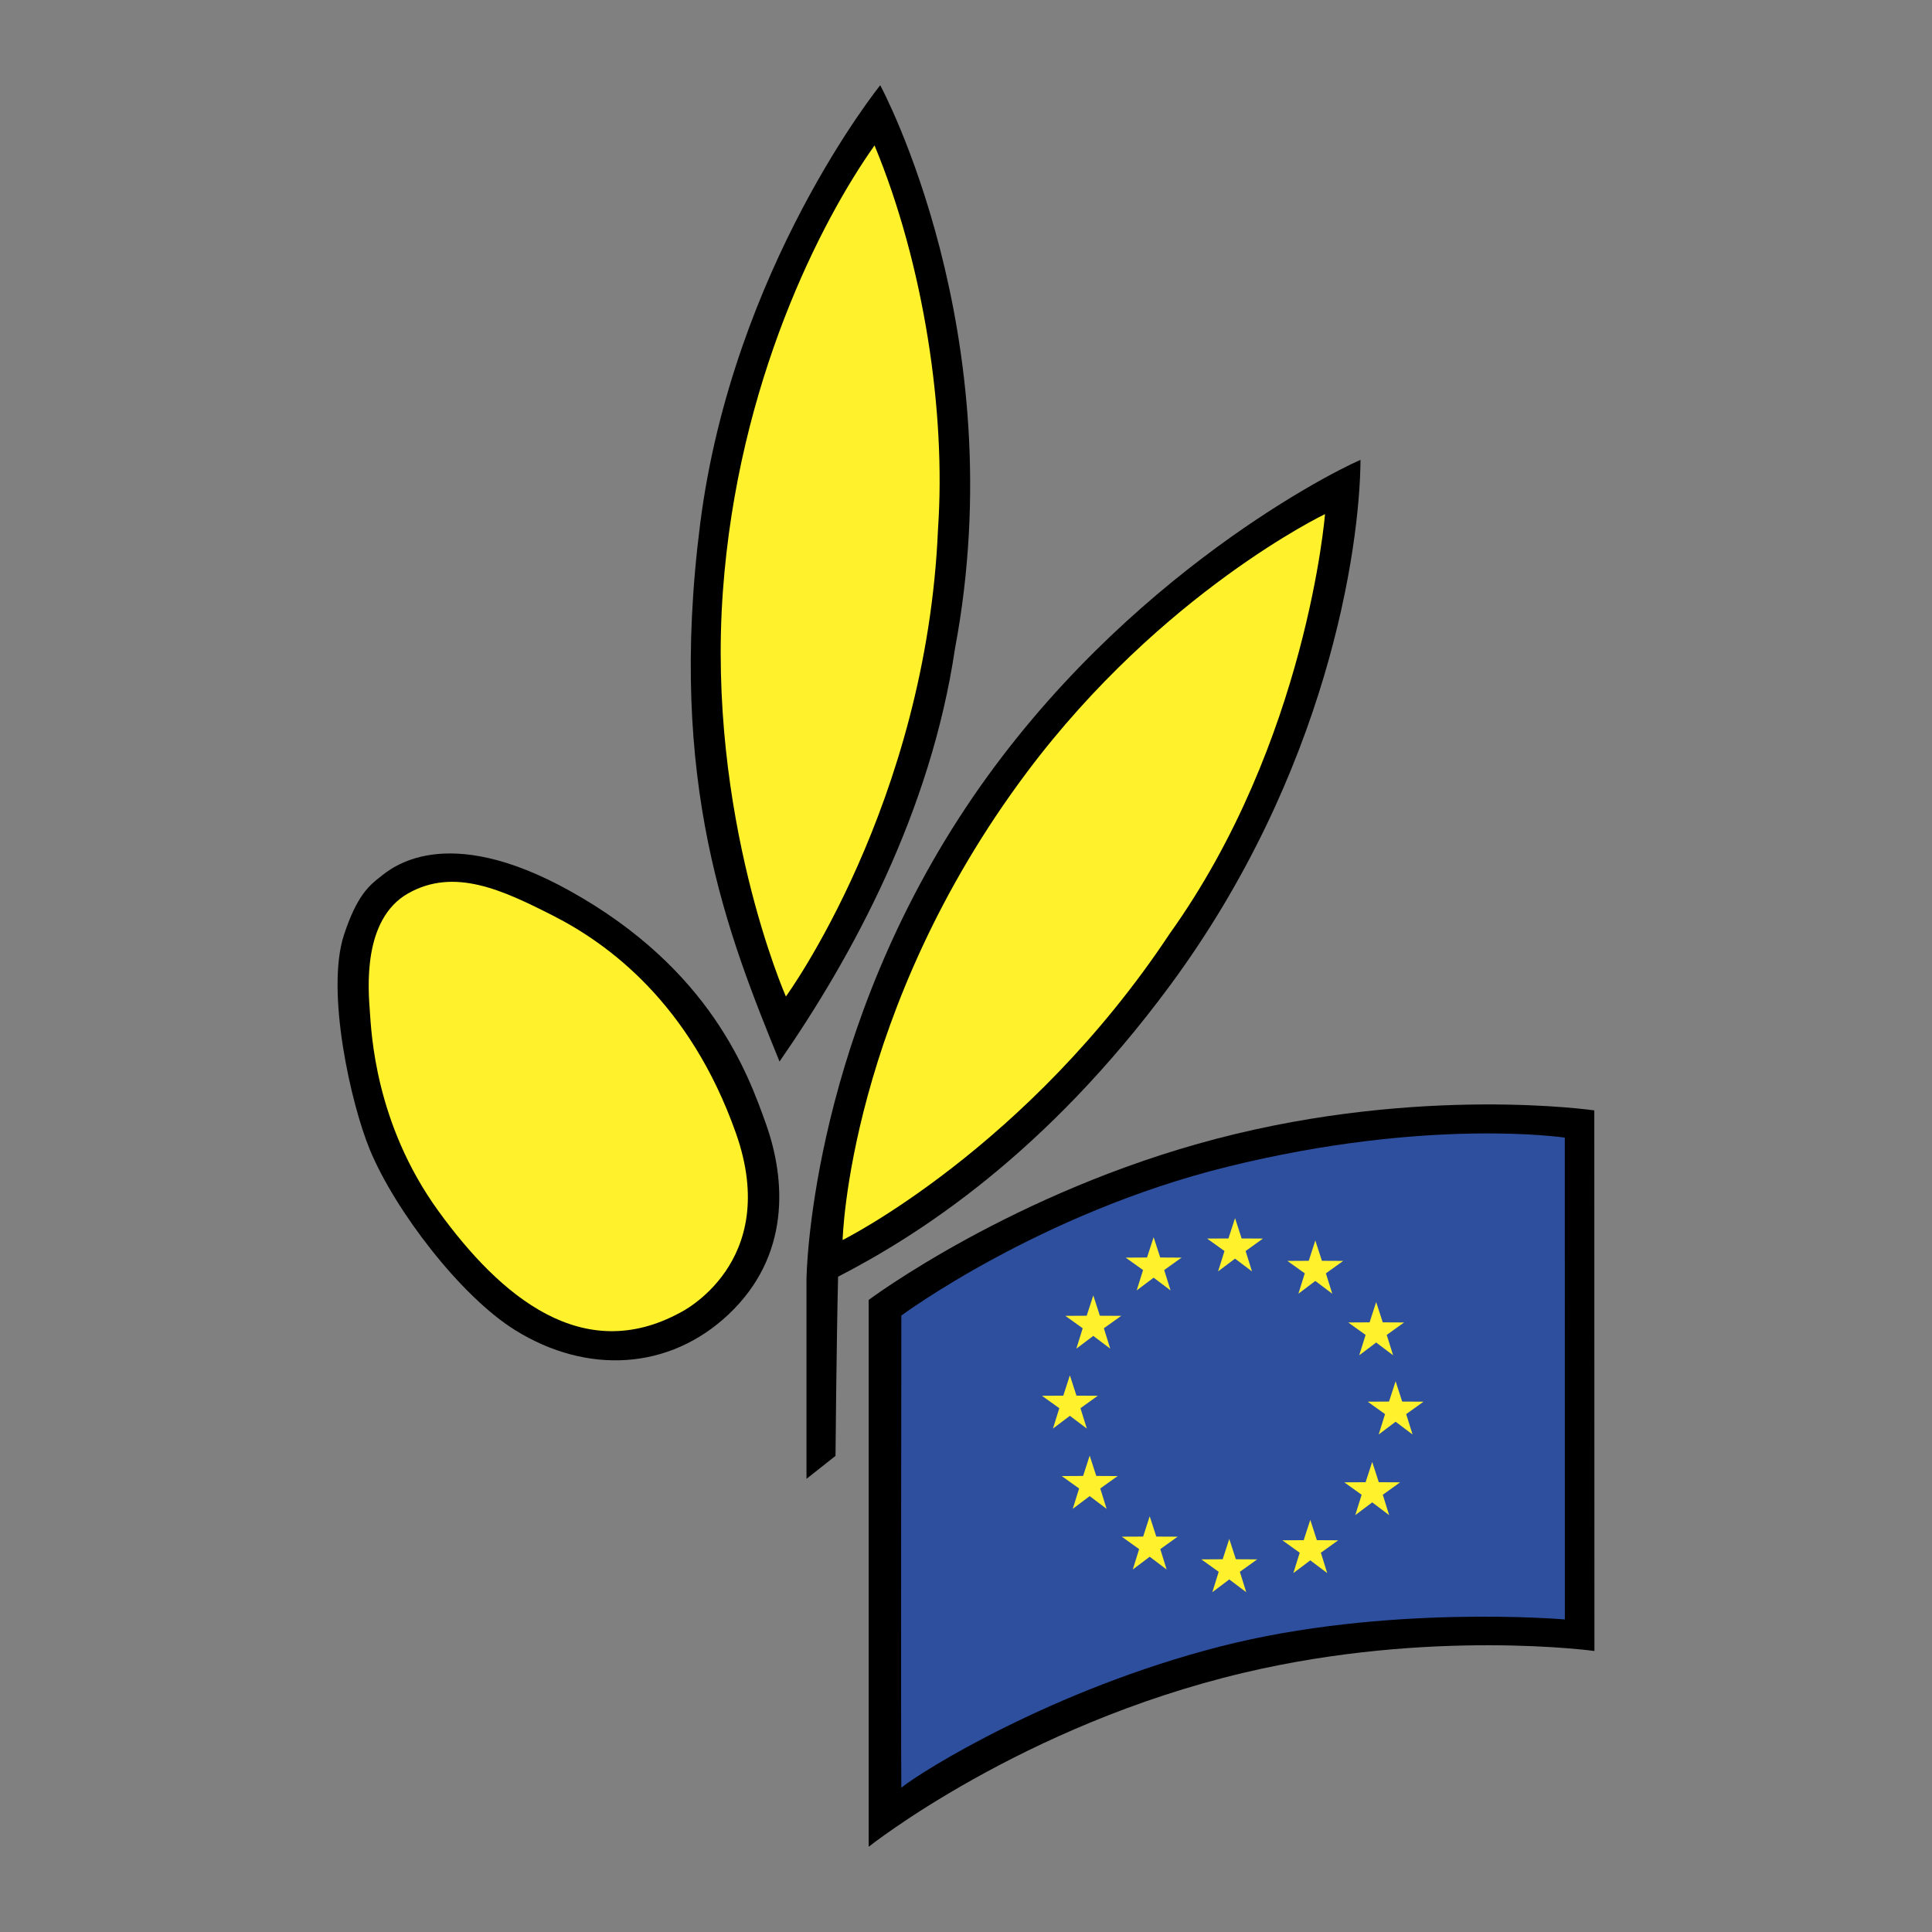
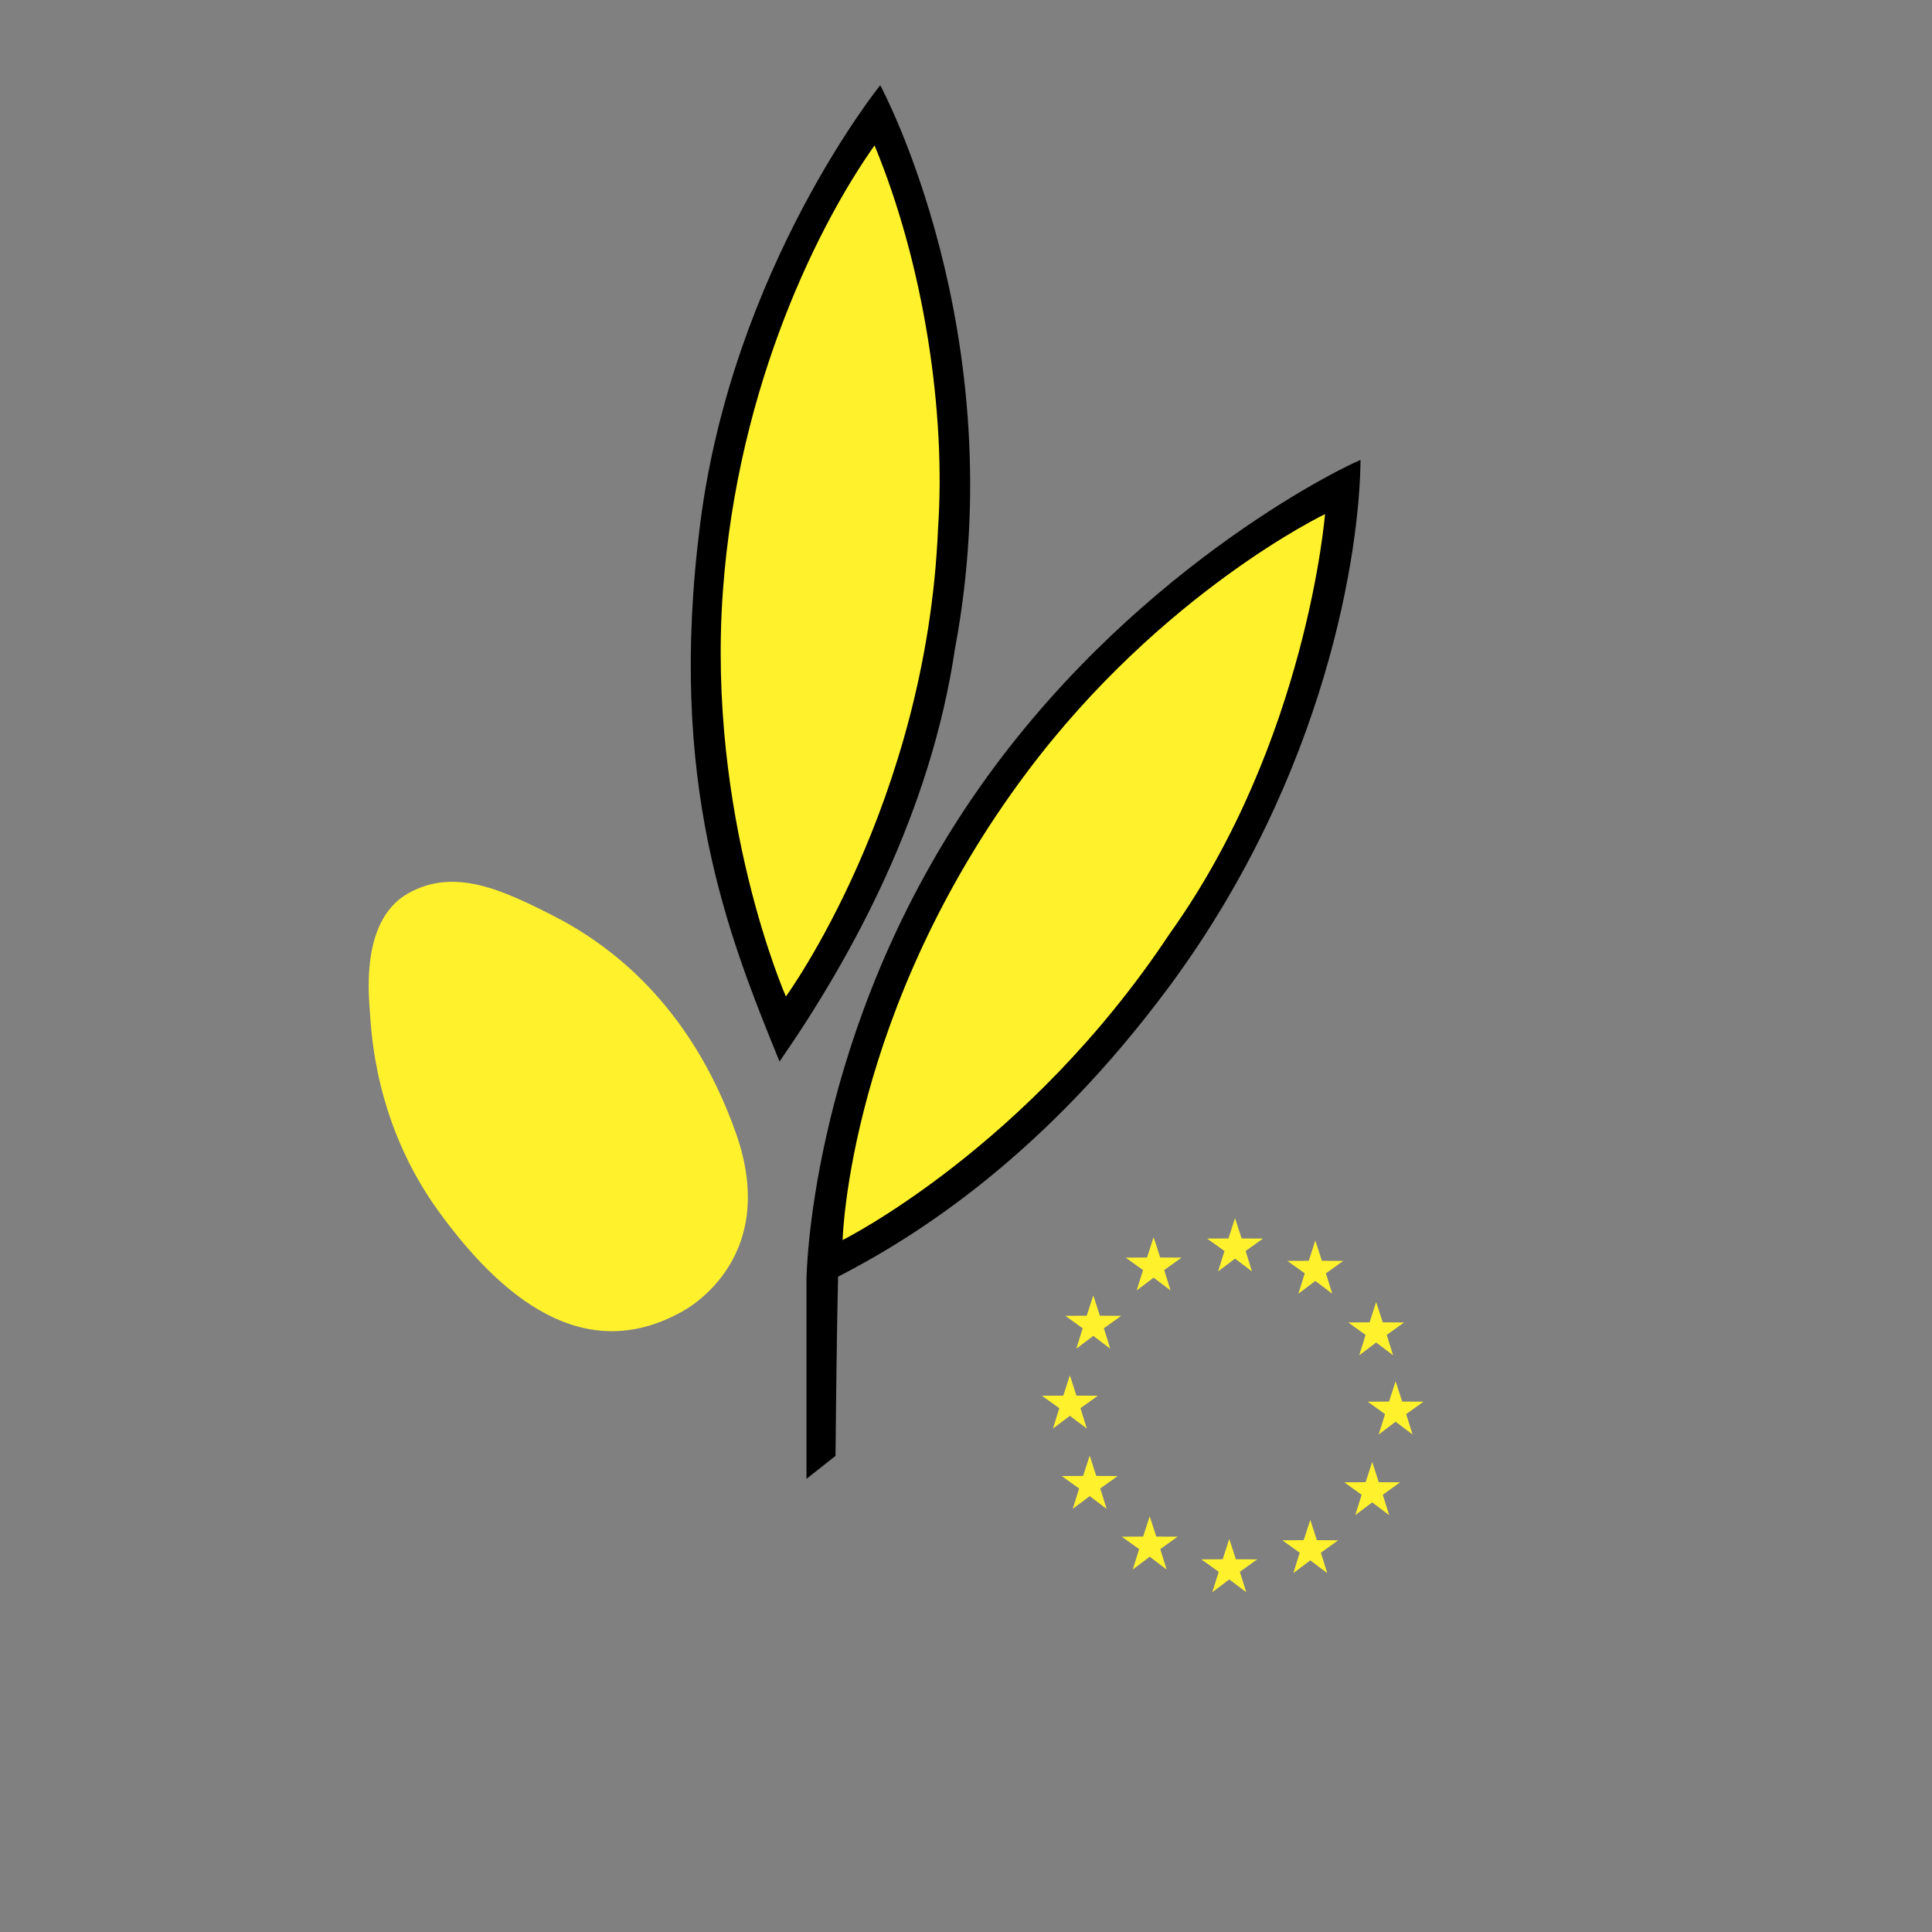
<svg xmlns="http://www.w3.org/2000/svg" width="2500" height="2500" viewBox="0 0 192.756 192.756">
  <rect x="0" y="0" width="192.756" height="192.756" fill="#808080" stroke="none" />
  <g fill-rule="evenodd" clip-rule="evenodd">
    <path fill="#fff" fill-opacity="0" d="M0 0h192.756v192.756H0V0z" />
-     <path d="M37.906 87.509c1.057-.833 6.423-5.593 18.953 1.378 14.07 7.822 17.797 18.305 19.555 23.23 2.016 5.646 2.422 13.177-3.677 18.973-5.942 5.646-14.189 6.059-21.329 1.627-5.451-3.383-11.998-11.953-14.5-17.99-1.913-4.622-4.427-15.85-2.589-21.457 1.3-3.959 2.556-4.948 3.587-5.761zM86.668 184.252v-54.558s14.402-10.783 34.761-16.097c20.428-5.332 37.635-2.812 37.635-2.812l.012 53.935s-16.275-2.25-34.973 2.168c-22.185 5.238-37.435 17.364-37.435 17.364z" />
    <path d="M80.464 147.545V127.61s.211-22.714 15.169-45.928c14.869-23.078 36.531-34.252 40.105-35.801-.061 8.897-3.332 31.255-19.061 52.515-12.412 16.777-25.027 24.841-33.061 28.98-.161 6.719-.257 17.878-.257 17.878l-2.895 2.291zM87.821 8.504S73.117 26.69 69.857 52.251c-3.304 25.92 2.772 41.013 7.917 53.659 7.356-10.617 15.094-24.961 17.504-41.19 5.933-31.503-7.457-56.216-7.457-56.216z" />
    <path d="M78.408 99.42s-7.907-17.953-6.285-40.431c1.508-20.857 9.816-36.984 15.13-44.479 4.931 11.889 7.131 26.621 6.334 38.223-1.14 27.46-15.179 46.687-15.179 46.687zM84.068 123.718s.552-22.893 18.42-46.716c13.445-17.92 29.709-25.709 29.709-25.709S130.396 74 116.699 93.155c-14.158 21.366-32.631 30.563-32.631 30.563z" fill="#fff22d" />
-     <path d="M89.927 131.253s13.78-10.209 32.493-14.836c20.098-4.969 33.701-2.915 33.701-2.915l.006 48.072s-17.857-1.56-34.461 2.715c-16.639 4.281-29.687 12.397-31.742 14.071-.048-5.587.003-47.107.003-47.107z" fill="#2d4f9e" />
-     <path d="M67.854 130.963s10.165-4.917 5.568-17.912c-4.596-12.995-12.787-18.924-18.26-21.704-5.033-2.556-9.836-4.811-14.434-2.219s-3.985 9.621-3.829 11.758c.156 2.137.511 11.169 6.795 19.874 6.284 8.704 14.481 15.46 24.16 10.203zM115.098 127.472l-1.692 1.274.637-2.033-1.732-1.24 2.128-.012.659-2.026.656 2.026 2.131.012-1.733 1.24.635 2.033-1.689-1.274zM109.078 133.281l-1.691 1.275.634-2.035-1.73-1.239 2.129-.011.658-2.028.656 2.028 2.131.011-1.732 1.239.635 2.035-1.69-1.275zM106.742 141.255l-1.689 1.274.635-2.033-1.733-1.24 2.131-.012.656-2.026.656 2.026 2.131.012-1.732 1.24.637 2.033-1.692-1.274zM108.719 149.266l-1.692 1.274.637-2.033-1.732-1.24 2.13-.012.657-2.026.656 2.026 2.131.012-1.733 1.24.635 2.033-1.689-1.274zM114.707 155.315l-1.689 1.275.634-2.034-1.732-1.241 2.131-.01.656-2.027.656 2.027 2.131.01-1.732 1.241.634 2.034-1.689-1.275zM122.645 157.578l-1.69 1.275.635-2.034-1.733-1.24 2.131-.012.657-2.026.658 2.026 2.129.012-1.731 1.24.635 2.034-1.691-1.275zM130.727 155.675l-1.69 1.274.635-2.034-1.733-1.24 2.131-.011.657-2.026.658 2.026 2.129.011-1.731 1.24.635 2.034-1.691-1.274zM136.906 149.892l-1.691 1.273.637-2.033-1.733-1.24 2.129-.011.658-2.027.656 2.027 2.131.011-1.732 1.24.635 2.033-1.69-1.273zM139.24 141.846l-1.689 1.273.635-2.033-1.733-1.24 2.131-.012.656-2.026.656 2.026 2.131.012-1.732 1.24.637 2.033-1.692-1.273zM137.301 133.942l-1.69 1.275.635-2.033-1.732-1.241 2.131-.011.656-2.027.656 2.027 2.131.011-1.733 1.241.635 2.033-1.689-1.275zM131.23 127.8l-1.689 1.274.635-2.033-1.733-1.24 2.131-.011.656-2.027.657 2.027 2.131.011-1.733 1.24.635 2.033-1.69-1.274zM123.221 125.573l-1.692 1.275.637-2.035-1.732-1.24 2.128-.011.659-2.026.656 2.026 2.131.011-1.733 1.24.635 2.035-1.689-1.275z" fill="#fff22d" />
+     <path d="M67.854 130.963s10.165-4.917 5.568-17.912c-4.596-12.995-12.787-18.924-18.26-21.704-5.033-2.556-9.836-4.811-14.434-2.219s-3.985 9.621-3.829 11.758c.156 2.137.511 11.169 6.795 19.874 6.284 8.704 14.481 15.46 24.16 10.203zM115.098 127.472l-1.692 1.274.637-2.033-1.732-1.24 2.128-.012.659-2.026.656 2.026 2.131.012-1.733 1.24.635 2.033-1.689-1.274zM109.078 133.281l-1.691 1.275.634-2.035-1.73-1.239 2.129-.011.658-2.028.656 2.028 2.131.011-1.732 1.239.635 2.035-1.69-1.275zM106.742 141.255l-1.689 1.274.635-2.033-1.733-1.24 2.131-.012.656-2.026.656 2.026 2.131.012-1.732 1.24.637 2.033-1.692-1.274zM108.719 149.266l-1.692 1.274.637-2.033-1.732-1.24 2.13-.012.657-2.026.656 2.026 2.131.012-1.733 1.24.635 2.033-1.689-1.274zM114.707 155.315l-1.689 1.275.634-2.034-1.732-1.241 2.131-.01.656-2.027.656 2.027 2.131.01-1.732 1.241.634 2.034-1.689-1.275zM122.645 157.578l-1.69 1.275.635-2.034-1.733-1.24 2.131-.012.657-2.026.658 2.026 2.129.012-1.731 1.24.635 2.034-1.691-1.275M130.727 155.675l-1.69 1.274.635-2.034-1.733-1.24 2.131-.011.657-2.026.658 2.026 2.129.011-1.731 1.24.635 2.034-1.691-1.274zM136.906 149.892l-1.691 1.273.637-2.033-1.733-1.24 2.129-.011.658-2.027.656 2.027 2.131.011-1.732 1.24.635 2.033-1.69-1.273zM139.24 141.846l-1.689 1.273.635-2.033-1.733-1.24 2.131-.012.656-2.026.656 2.026 2.131.012-1.732 1.24.637 2.033-1.692-1.273zM137.301 133.942l-1.69 1.275.635-2.033-1.732-1.241 2.131-.011.656-2.027.656 2.027 2.131.011-1.733 1.241.635 2.033-1.689-1.275zM131.23 127.8l-1.689 1.274.635-2.033-1.733-1.24 2.131-.011.656-2.027.657 2.027 2.131.011-1.733 1.24.635 2.033-1.69-1.274zM123.221 125.573l-1.692 1.275.637-2.035-1.732-1.24 2.128-.011.659-2.026.656 2.026 2.131.011-1.733 1.24.635 2.035-1.689-1.275z" fill="#fff22d" />
  </g>
</svg>